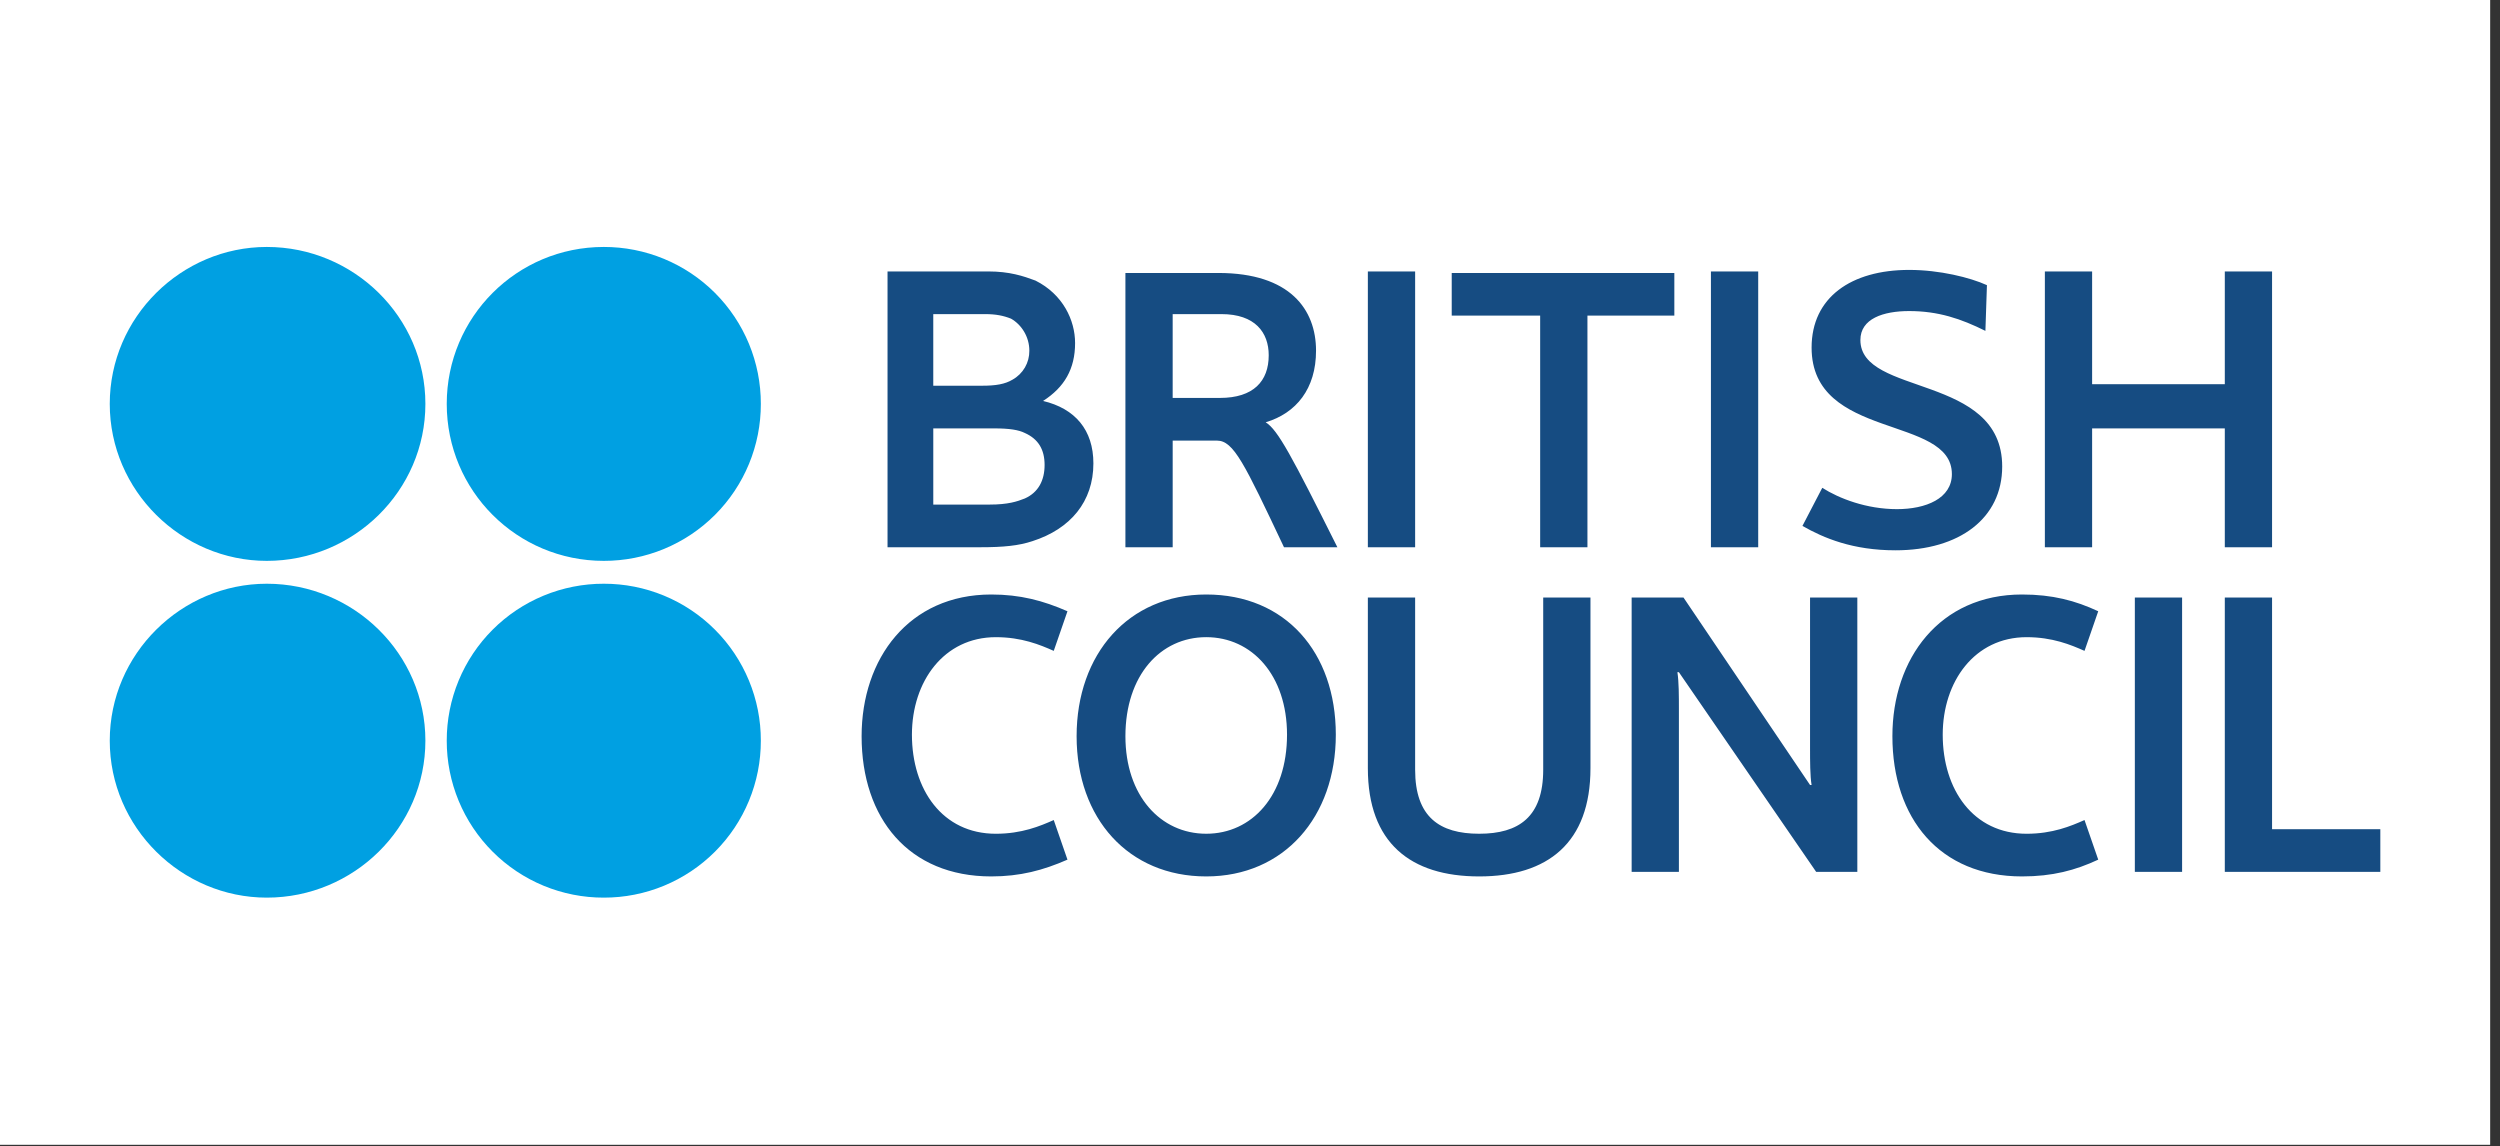
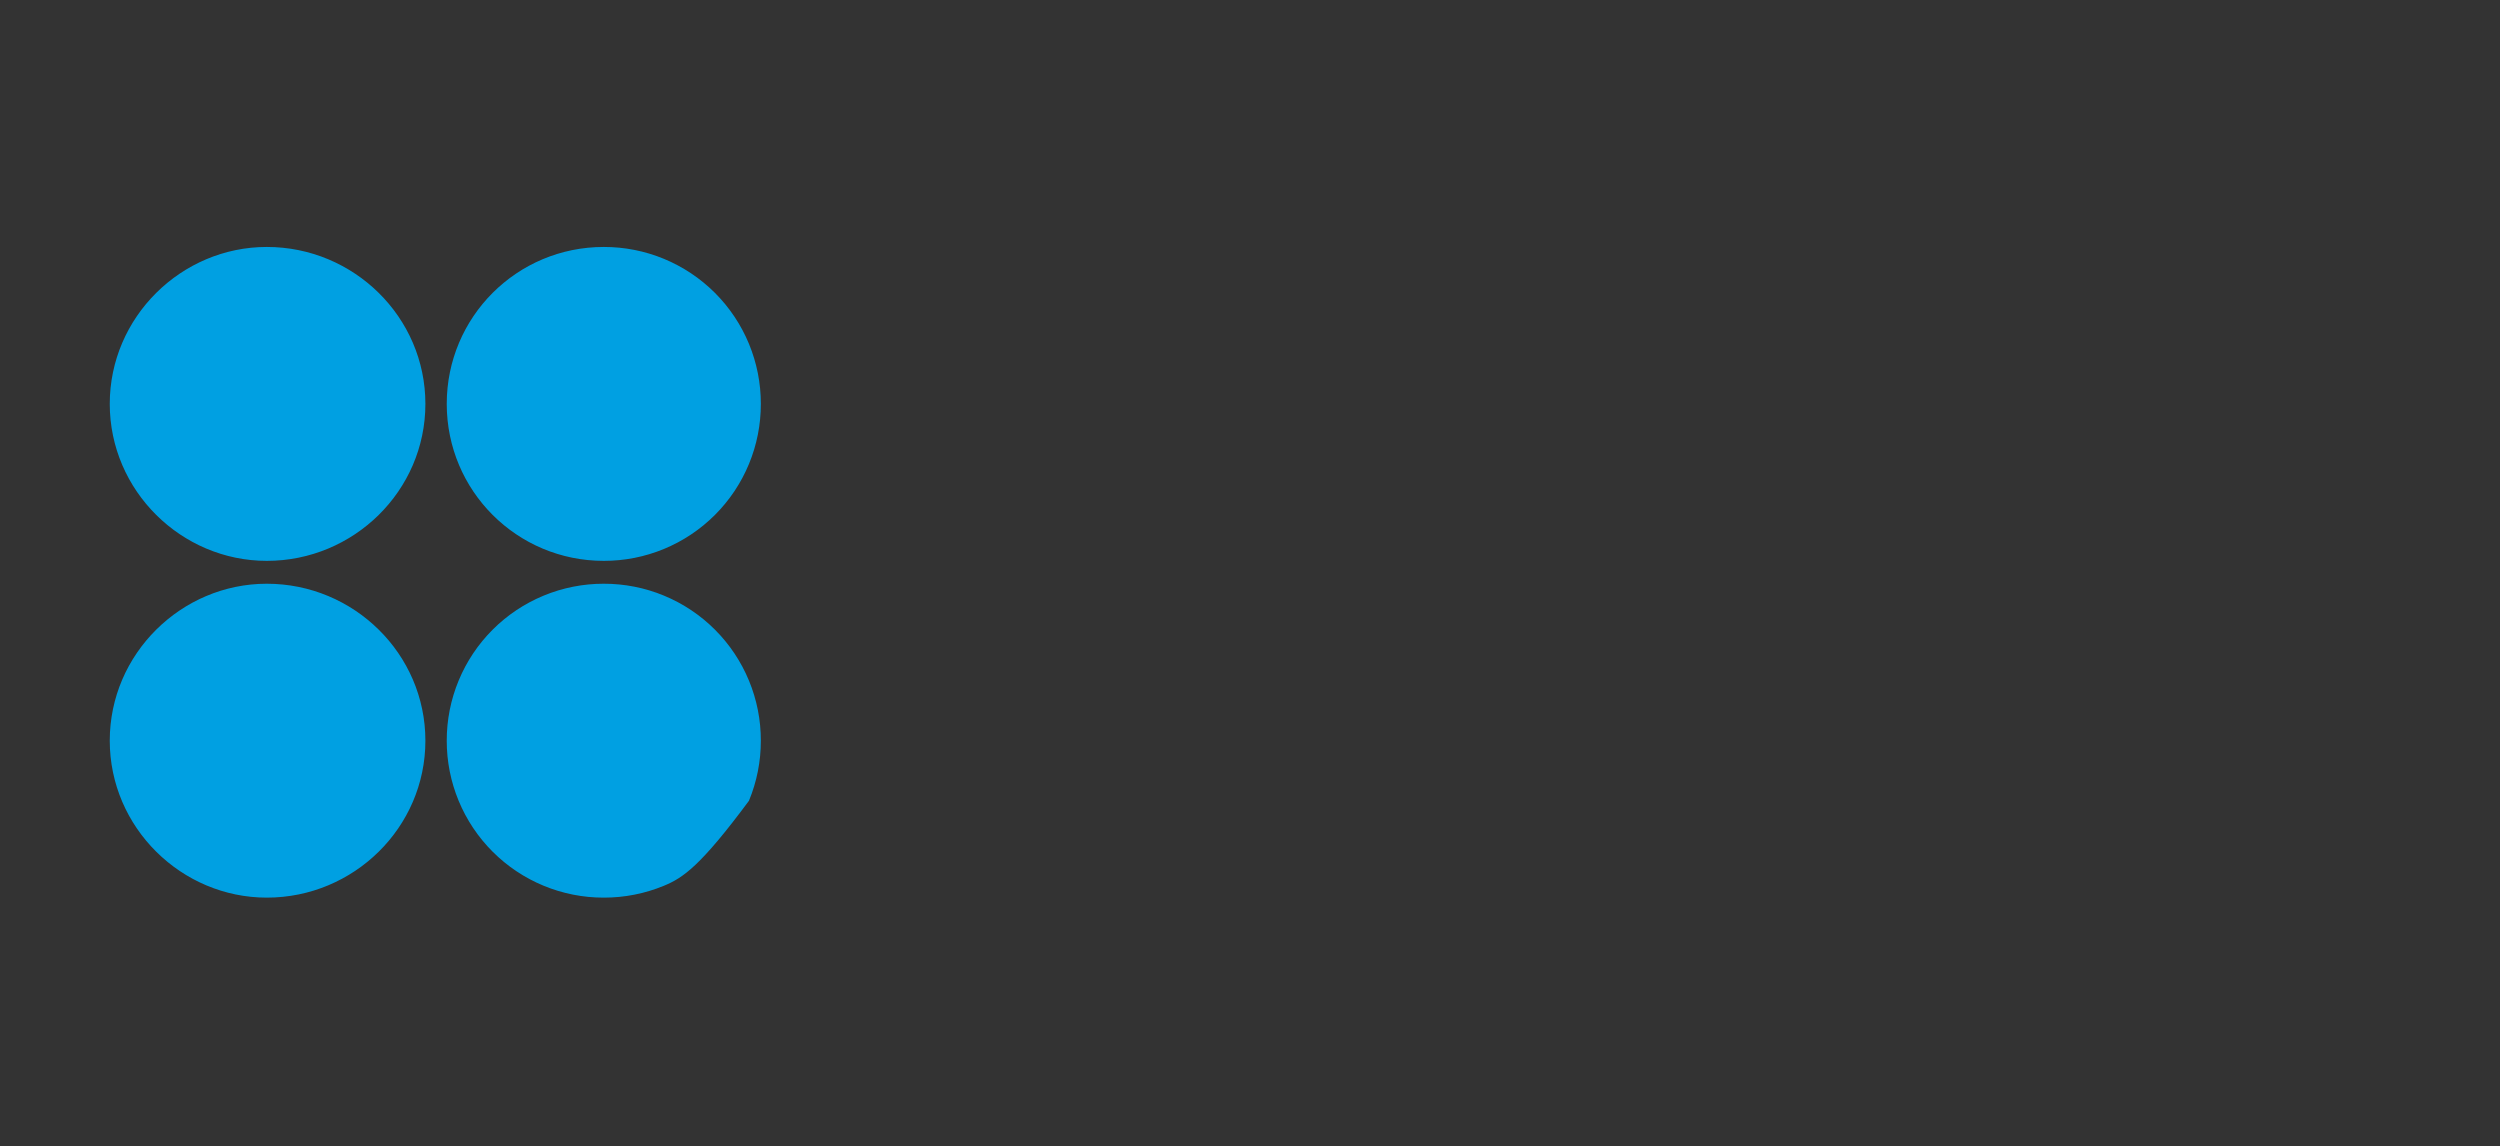
<svg xmlns="http://www.w3.org/2000/svg" width="205" height="94" viewBox="0 0 205 94" fill="none">
  <rect x="0" y="0" width="205" height="94" fill="#333333" stroke="none" />
  <g clip-path="url(#clip0_933_6393)">
-     <path fill-rule="evenodd" clip-rule="evenodd" d="M0 -55.094H204.194V148.974H0V-55.094Z" fill="white" />
-     <path fill-rule="evenodd" clip-rule="evenodd" d="M72.778 44.875V22.258H81.031C82.781 22.258 83.907 22.633 84.907 23.007C87.158 24.132 88.157 26.256 88.157 28.13C88.157 30.255 87.282 31.754 85.531 32.878C88.157 33.503 89.658 35.253 89.658 38.001C89.658 41.126 87.782 43.374 84.656 44.375C83.531 44.749 82.281 44.874 80.405 44.874H72.778V44.875ZM82.906 26.131C82.281 25.882 81.656 25.757 80.78 25.757H76.528V31.629H80.53C81.655 31.629 82.406 31.504 83.031 31.13C83.453 30.894 83.803 30.549 84.046 30.131C84.288 29.713 84.412 29.238 84.406 28.755C84.406 27.632 83.781 26.631 82.906 26.131ZM84.032 35.503C83.532 35.253 82.781 35.128 81.531 35.128H76.529V41.375H81.156C82.656 41.375 83.407 41.126 84.032 40.876C85.157 40.376 85.657 39.376 85.657 38.126C85.657 36.877 85.157 36.004 84.032 35.503ZM112.164 44.875V22.258H116.041V44.875H112.164ZM140.296 44.875V22.258H144.173V44.875H140.296ZM156.552 22.133C159.051 22.133 161.553 22.757 162.929 23.383L162.803 27.132C160.802 26.133 158.928 25.507 156.553 25.507C154.426 25.507 152.552 26.131 152.552 27.881C152.552 32.505 164.18 30.63 164.18 38.252C164.18 42.501 160.679 45.125 155.428 45.125C151.927 45.125 149.55 44.126 147.8 43.125L149.426 40.001C150.802 40.876 153.053 41.75 155.552 41.75C157.927 41.75 160.054 40.876 160.054 38.877C160.054 34.003 148.551 36.127 148.551 28.505C148.55 24.383 151.8 22.133 156.552 22.133ZM182.434 44.875V35.129H171.554V44.875H167.679V22.258H171.554V31.505H182.434V22.258H186.309V44.875H182.434ZM81.281 48.749C83.656 48.749 85.532 49.249 87.532 50.123L86.407 53.372C85.282 52.872 83.781 52.248 81.656 52.248C77.405 52.248 74.778 55.872 74.778 60.245C74.778 64.745 77.28 68.368 81.656 68.368C83.781 68.368 85.282 67.743 86.407 67.243L87.532 70.491C85.531 71.366 83.656 71.867 81.281 71.867C74.528 71.867 70.652 67.118 70.652 60.37C70.652 53.997 74.528 48.749 81.281 48.749ZM165.805 48.749C168.304 48.749 170.181 49.249 172.055 50.123L170.93 53.372C169.805 52.872 168.304 52.248 166.18 52.248C161.928 52.248 159.303 55.872 159.303 60.245C159.303 64.745 161.804 68.368 166.18 68.368C168.305 68.368 169.805 67.743 170.93 67.243L172.055 70.491C170.18 71.366 168.304 71.867 165.805 71.867C159.052 71.867 155.177 67.118 155.177 60.37C155.176 53.997 159.052 48.749 165.805 48.749ZM109.537 60.244C109.537 66.992 105.287 71.867 98.91 71.867C92.533 71.867 88.282 67.118 88.282 60.37C88.282 53.622 92.534 48.749 98.91 48.749C105.412 48.749 109.537 53.497 109.537 60.244ZM105.536 60.244C105.536 55.371 102.662 52.247 98.91 52.247C95.159 52.247 92.284 55.371 92.284 60.369C92.284 65.243 95.16 68.367 98.91 68.367C102.662 68.367 105.536 65.243 105.536 60.244ZM112.164 62.994V48.999H116.041V63.119C116.041 66.992 118.042 68.367 121.292 68.367C124.542 68.367 126.543 66.992 126.543 63.119V48.999H130.418V62.994C130.418 69.117 126.917 71.867 121.292 71.867C115.665 71.867 112.164 69.117 112.164 62.994ZM137.67 55.121H137.546C137.67 55.871 137.67 57.121 137.67 58.121V71.491H133.795V48.999H138.047L148.424 64.369H148.55C148.424 63.619 148.424 62.369 148.424 61.37V48.999H152.301V71.491H148.924L137.67 55.121ZM175.057 71.491V48.999H178.932V71.491H175.057ZM182.434 71.491V48.999H186.309V67.993H195.187V71.491H182.434ZM137.296 22.384H119.041V25.882H126.293V44.875H130.17V25.882H137.296V22.384ZM105.288 44.875C102.036 38.002 101.161 36.129 99.786 36.129H96.16V44.875H92.284V22.384H99.911C105.787 22.384 107.915 25.383 107.915 28.756C107.915 31.88 106.288 33.879 103.787 34.628C104.788 35.253 105.914 37.378 109.666 44.875H105.288ZM100.16 25.757H96.159V32.63H100.035C102.786 32.63 104.035 31.256 104.035 29.131C104.036 27.257 102.911 25.757 100.16 25.757Z" fill="#164C82" />
-     <path fill-rule="evenodd" clip-rule="evenodd" d="M34.882 33.12C34.882 40.243 29.006 45.991 21.878 45.991C14.876 45.991 9 40.242 9 33.12C9 25.999 14.876 20.25 21.878 20.25C29.006 20.25 34.882 25.998 34.882 33.12ZM62.389 33.12C62.392 34.811 62.06 36.486 61.414 38.048C60.768 39.611 59.819 41.031 58.623 42.226C57.426 43.422 56.006 44.37 54.442 45.016C52.879 45.662 51.203 45.993 49.511 45.991C42.384 45.991 36.633 40.242 36.633 33.12C36.633 25.999 42.385 20.25 49.511 20.25C51.203 20.248 52.879 20.579 54.442 21.225C56.006 21.871 57.426 22.819 58.623 24.014C59.819 25.21 60.768 26.63 61.414 28.192C62.06 29.755 62.392 31.43 62.389 33.12ZM34.882 60.736C34.882 67.859 29.006 73.606 21.878 73.606C14.876 73.606 9 67.858 9 60.736C9 53.612 14.876 47.866 21.878 47.866C29.006 47.866 34.882 53.612 34.882 60.736ZM62.389 60.736C62.392 62.427 62.06 64.102 61.414 65.664C60.768 67.227 59.819 68.647 58.623 69.842C57.426 71.038 56.006 71.986 54.442 72.632C52.879 73.278 51.203 73.609 49.511 73.606C47.819 73.609 46.144 73.278 44.58 72.632C43.017 71.986 41.596 71.038 40.4 69.842C39.203 68.647 38.255 67.227 37.608 65.664C36.962 64.102 36.63 62.427 36.633 60.736C36.63 59.045 36.962 57.371 37.608 55.808C38.255 54.245 39.203 52.826 40.4 51.63C41.596 50.434 43.017 49.487 44.58 48.841C46.144 48.195 47.819 47.863 49.511 47.866C51.203 47.863 52.879 48.194 54.443 48.84C56.006 49.486 57.427 50.434 58.623 51.63C59.819 52.825 60.768 54.245 61.414 55.808C62.061 57.37 62.392 59.045 62.389 60.736Z" fill="#00A0E2" />
+     <path fill-rule="evenodd" clip-rule="evenodd" d="M34.882 33.12C34.882 40.243 29.006 45.991 21.878 45.991C14.876 45.991 9 40.242 9 33.12C9 25.999 14.876 20.25 21.878 20.25C29.006 20.25 34.882 25.998 34.882 33.12ZM62.389 33.12C62.392 34.811 62.06 36.486 61.414 38.048C60.768 39.611 59.819 41.031 58.623 42.226C57.426 43.422 56.006 44.37 54.442 45.016C52.879 45.662 51.203 45.993 49.511 45.991C42.384 45.991 36.633 40.242 36.633 33.12C36.633 25.999 42.385 20.25 49.511 20.25C51.203 20.248 52.879 20.579 54.442 21.225C56.006 21.871 57.426 22.819 58.623 24.014C59.819 25.21 60.768 26.63 61.414 28.192C62.06 29.755 62.392 31.43 62.389 33.12ZM34.882 60.736C34.882 67.859 29.006 73.606 21.878 73.606C14.876 73.606 9 67.858 9 60.736C9 53.612 14.876 47.866 21.878 47.866C29.006 47.866 34.882 53.612 34.882 60.736ZM62.389 60.736C62.392 62.427 62.06 64.102 61.414 65.664C57.426 71.038 56.006 71.986 54.442 72.632C52.879 73.278 51.203 73.609 49.511 73.606C47.819 73.609 46.144 73.278 44.58 72.632C43.017 71.986 41.596 71.038 40.4 69.842C39.203 68.647 38.255 67.227 37.608 65.664C36.962 64.102 36.63 62.427 36.633 60.736C36.63 59.045 36.962 57.371 37.608 55.808C38.255 54.245 39.203 52.826 40.4 51.63C41.596 50.434 43.017 49.487 44.58 48.841C46.144 48.195 47.819 47.863 49.511 47.866C51.203 47.863 52.879 48.194 54.443 48.84C56.006 49.486 57.427 50.434 58.623 51.63C59.819 52.825 60.768 54.245 61.414 55.808C62.061 57.37 62.392 59.045 62.389 60.736Z" fill="#00A0E2" />
  </g>
  <defs>
    <clipPath id="clip0_933_6393">
      <rect width="204.194" height="93.871" fill="white" />
    </clipPath>
  </defs>
</svg>